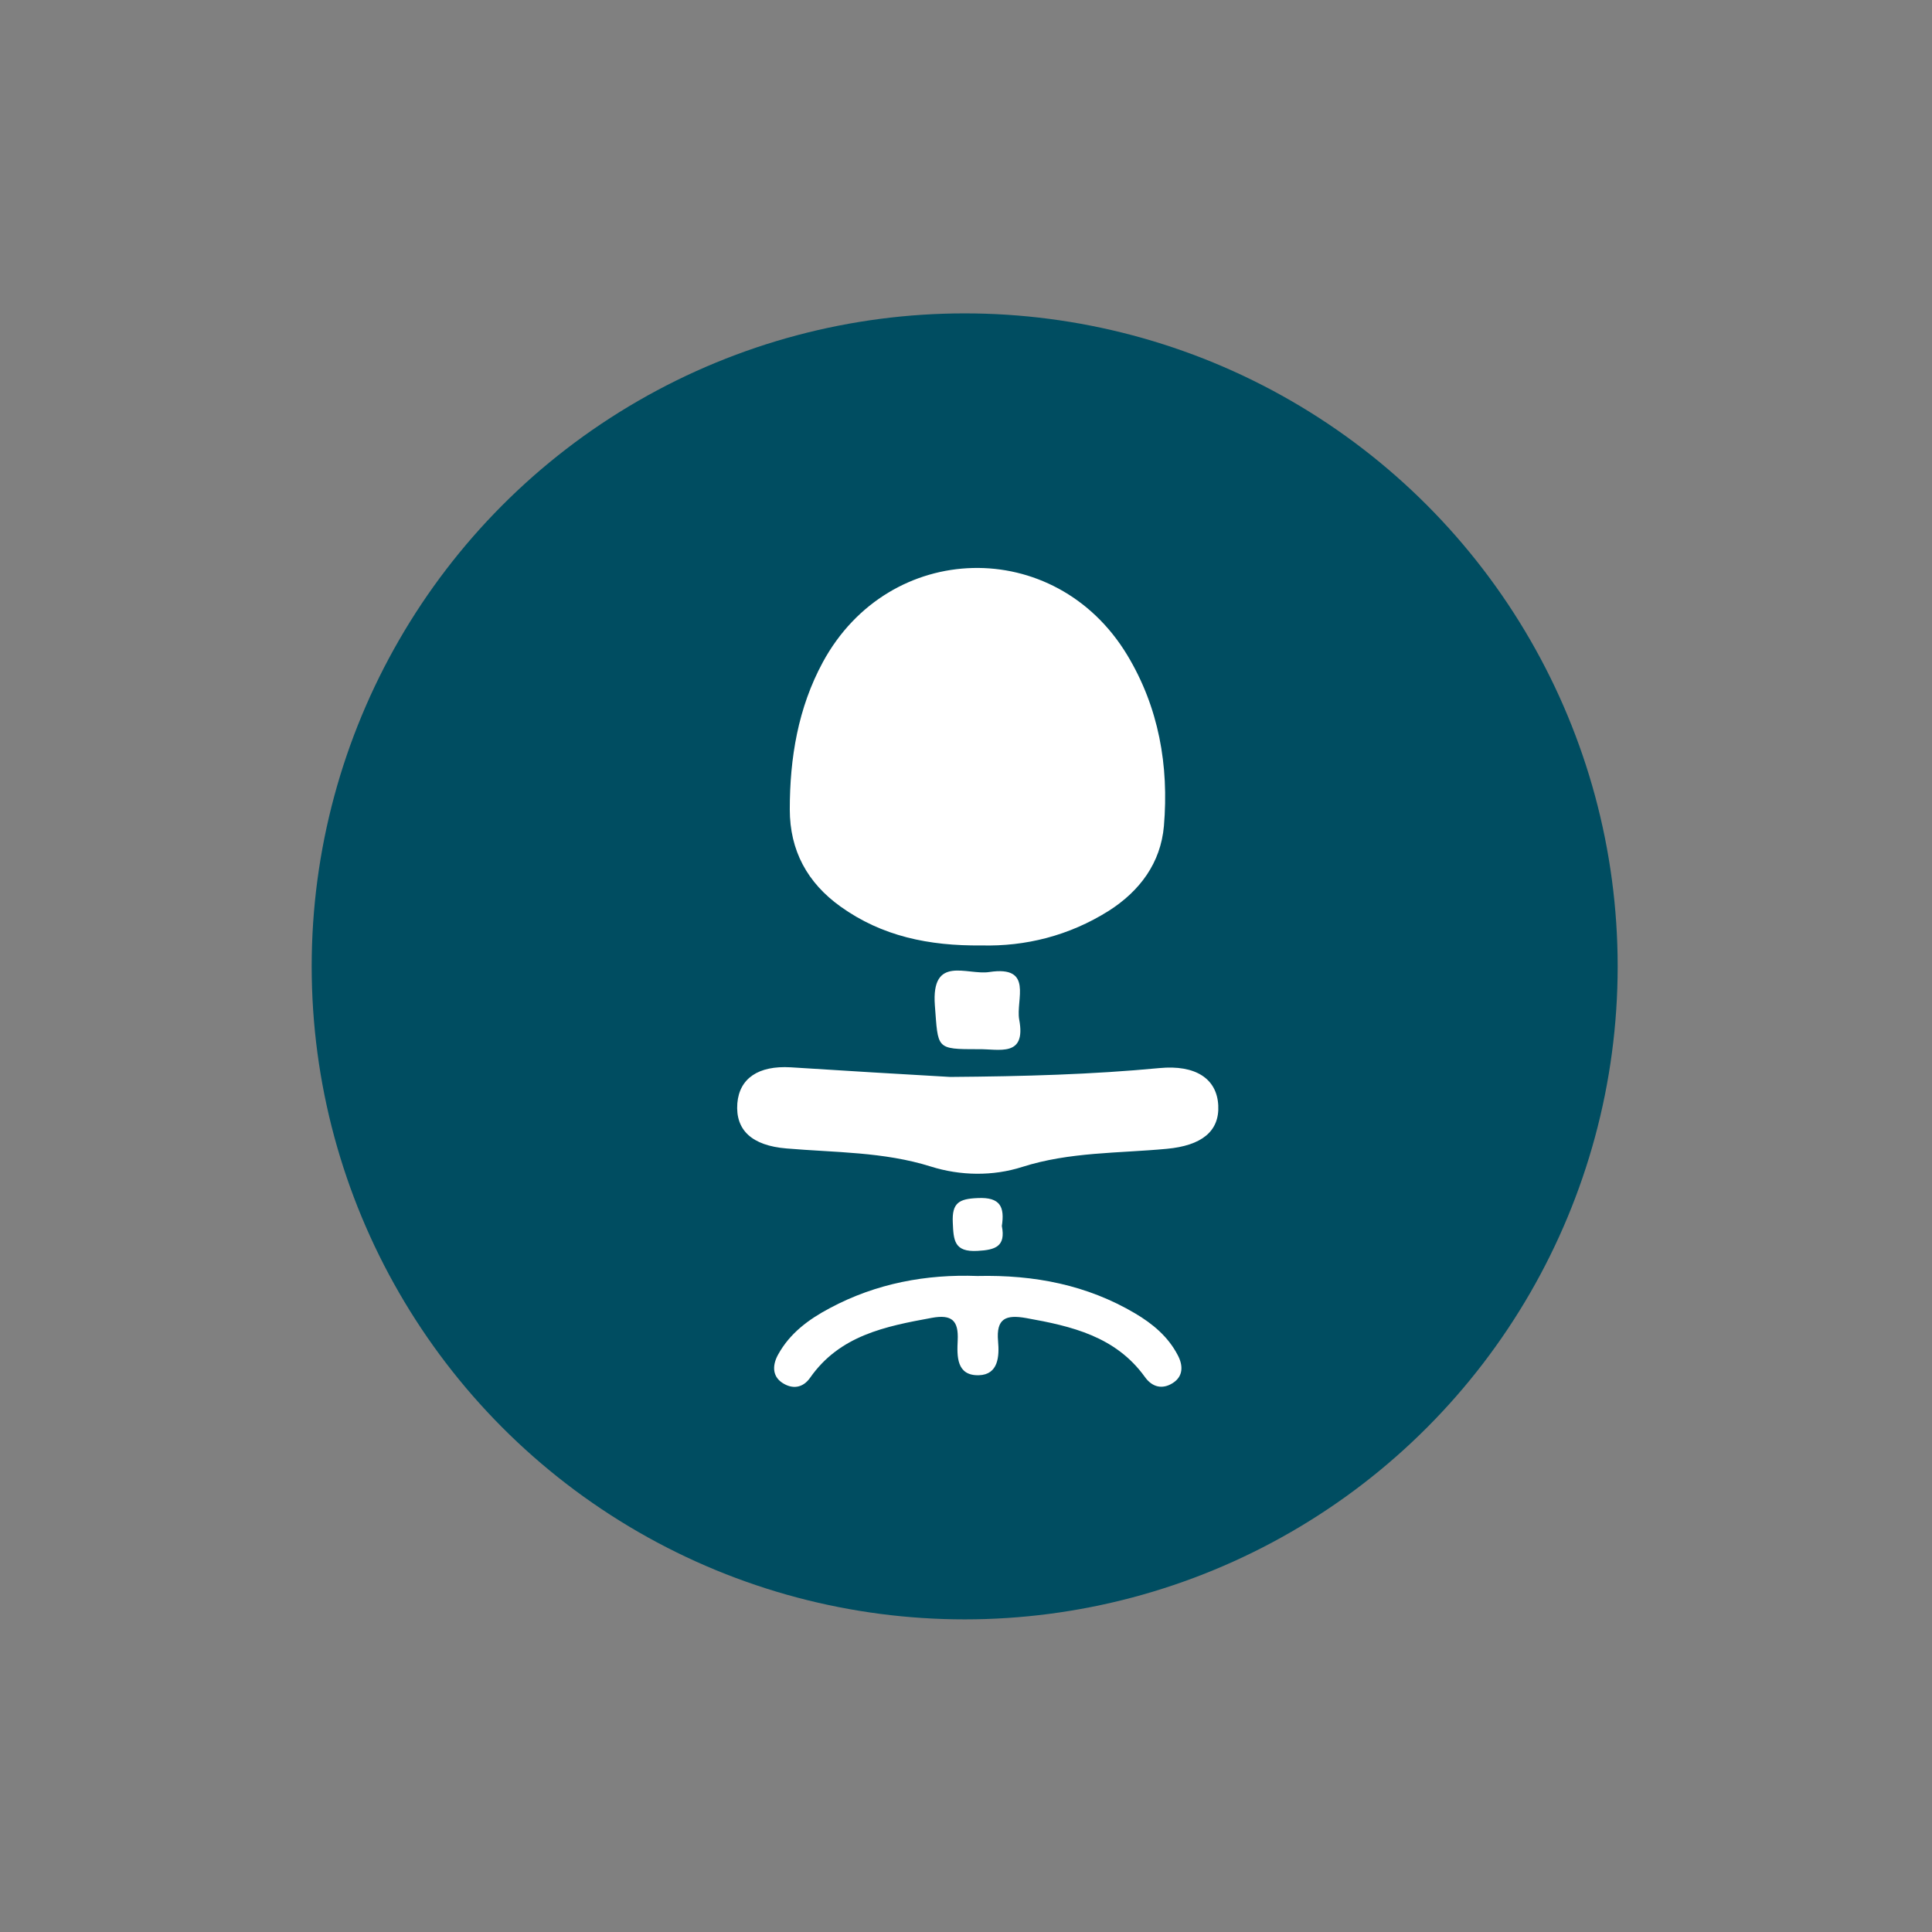
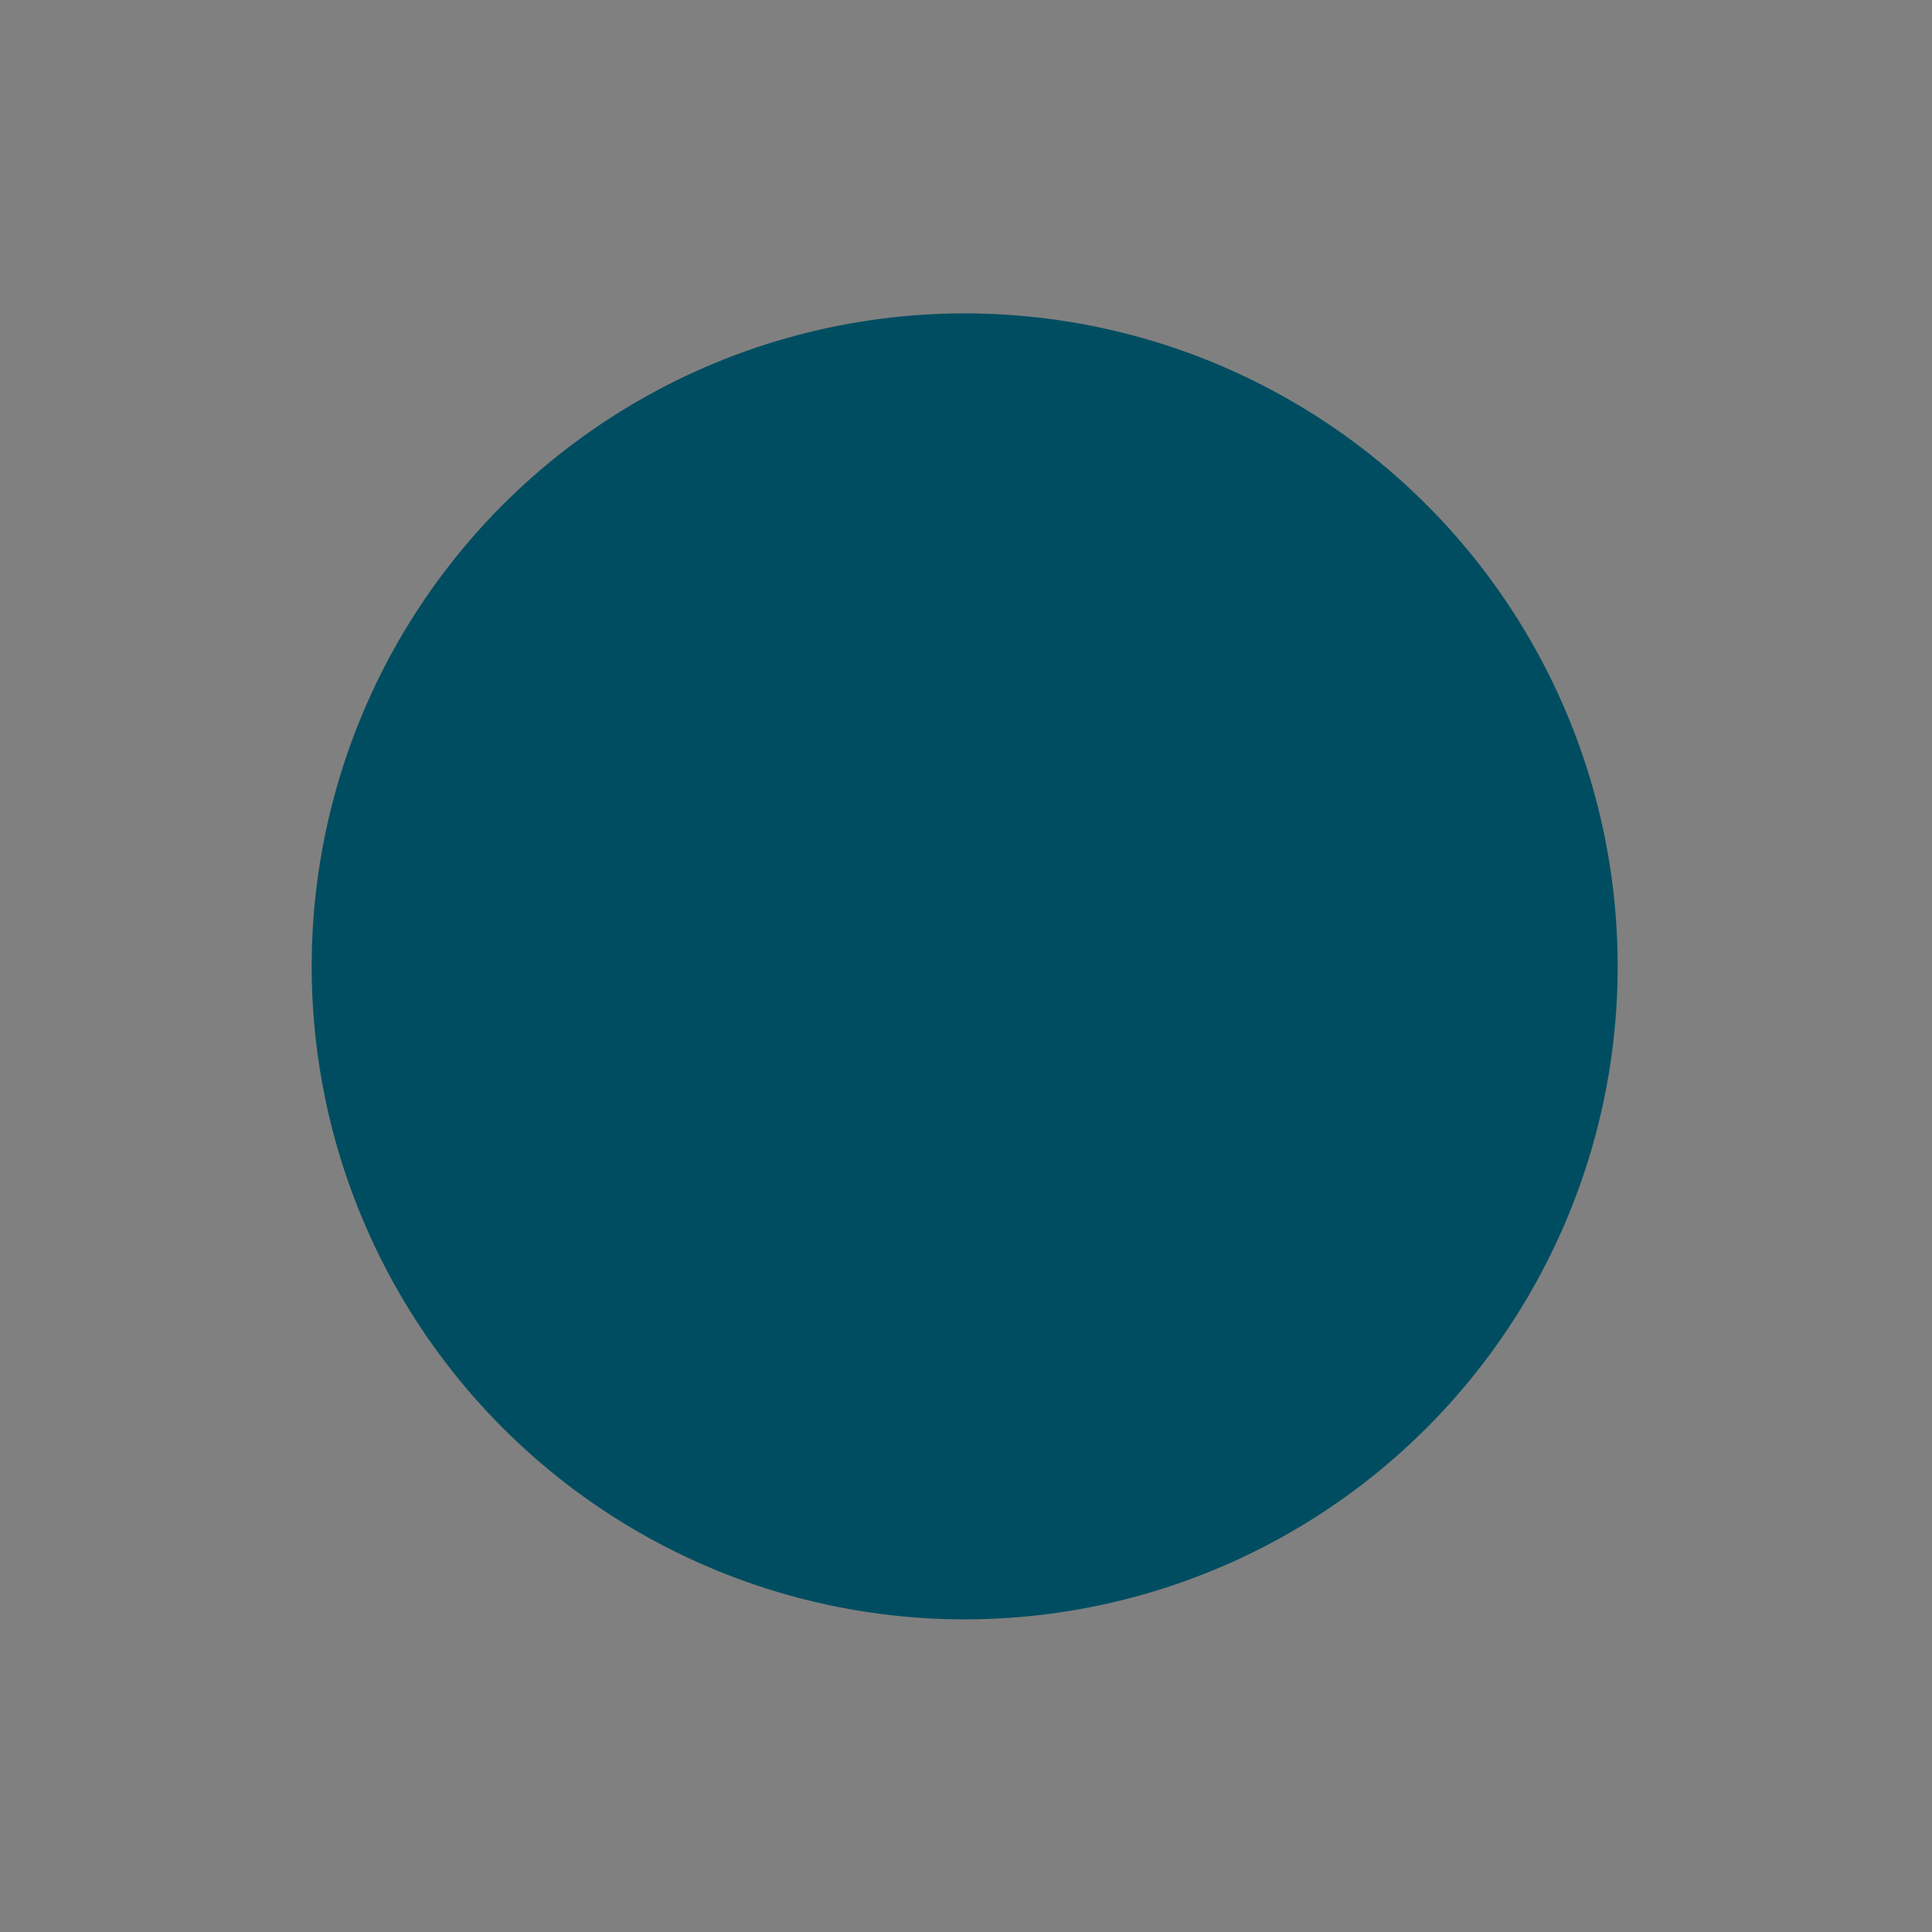
<svg xmlns="http://www.w3.org/2000/svg" version="1.1" id="图层_1" x="0px" y="0px" viewBox="0 0 1024 1024" style="enable-background:new 0 0 1024 1024;" xml:space="preserve">
  <rect x="0" y="0" width="1024" height="1024" fill="#808080" stroke="none" />
  <style type="text/css">
	.st0{fill:#004D61;}
	.st1{fill-rule:evenodd;clip-rule:evenodd;fill:#FFFFFF;}
</style>
  <circle class="st0" cx="511.3" cy="512.2" r="346.1" />
-   <path class="st1" d="M520.2,501.1c-27.9,0.3-52.8-4.9-74.7-20.6c-17.6-12.6-26.9-29.7-26.9-51.5c0-27.3,4.4-53.8,17.5-78  c35.2-64.9,123.1-67,161.3-3.9c16.8,27.8,22.2,58.7,19.5,90.7c-1.7,19.6-12.8,34.5-29.3,45C566.6,496,543.5,501.7,520.2,501.1z" />
-   <path class="st1" d="M503.6,570.8c39.2-0.3,75.2-1.3,111-4.7c18.9-1.8,30.4,5.5,31.1,19.8c0.7,13.8-8.9,21.3-27.3,23  c-25.6,2.4-51.5,1.6-76.6,9.6c-15.6,5-32.8,4.7-48.4-0.2c-25.1-7.9-51-7.4-76.6-9.6c-18.1-1.5-27.1-9.6-26-23.9  c1.1-13.3,11.2-20.1,28.3-19.1C448.4,567.6,477.6,569.3,503.6,570.8z" />
-   <path class="st1" d="M518,676.3c30.4-0.7,58.2,4.8,83.6,19.8c9.3,5.5,17.5,12.3,22.6,22.1c2.9,5.4,3.1,11.3-2.7,14.9  c-5.4,3.4-10.8,2.2-14.7-3.3c-15.5-21.5-38.8-26.9-62.9-31.2c-10.7-1.9-16,0.1-14.9,12.3c0.7,7.9,0.2,17.7-10.2,18  c-11.9,0.3-11.6-10.1-11.2-18.5c0.5-10.4-3-13.9-13.8-11.9c-24.6,4.5-48.7,9.3-64.4,31.7c-3.9,5.6-9.5,6.2-14.8,2.7  c-5.7-3.8-5-10-2.1-15.1c6.2-11.2,16.1-18.5,27.2-24.4C464.5,680.1,491.2,675.3,518,676.3z" />
-   <path class="st1" d="M518.6,556.1c-22.8,0-21.3-0.1-23.1-23.2c-2-27,17.1-15.9,28.8-17.7c23.7-3.6,14,14.7,15.9,25.2  C544,560.6,529.5,555.9,518.6,556.1z" />
-   <path class="st1" d="M531,649.8c2.1,10.7-3.2,12.7-12.9,13.2c-12.4,0.7-12.7-5.6-13.1-15c-0.5-10.5,3.3-12.6,13.2-13  C530.4,634.4,532.5,639.9,531,649.8z" />
</svg>